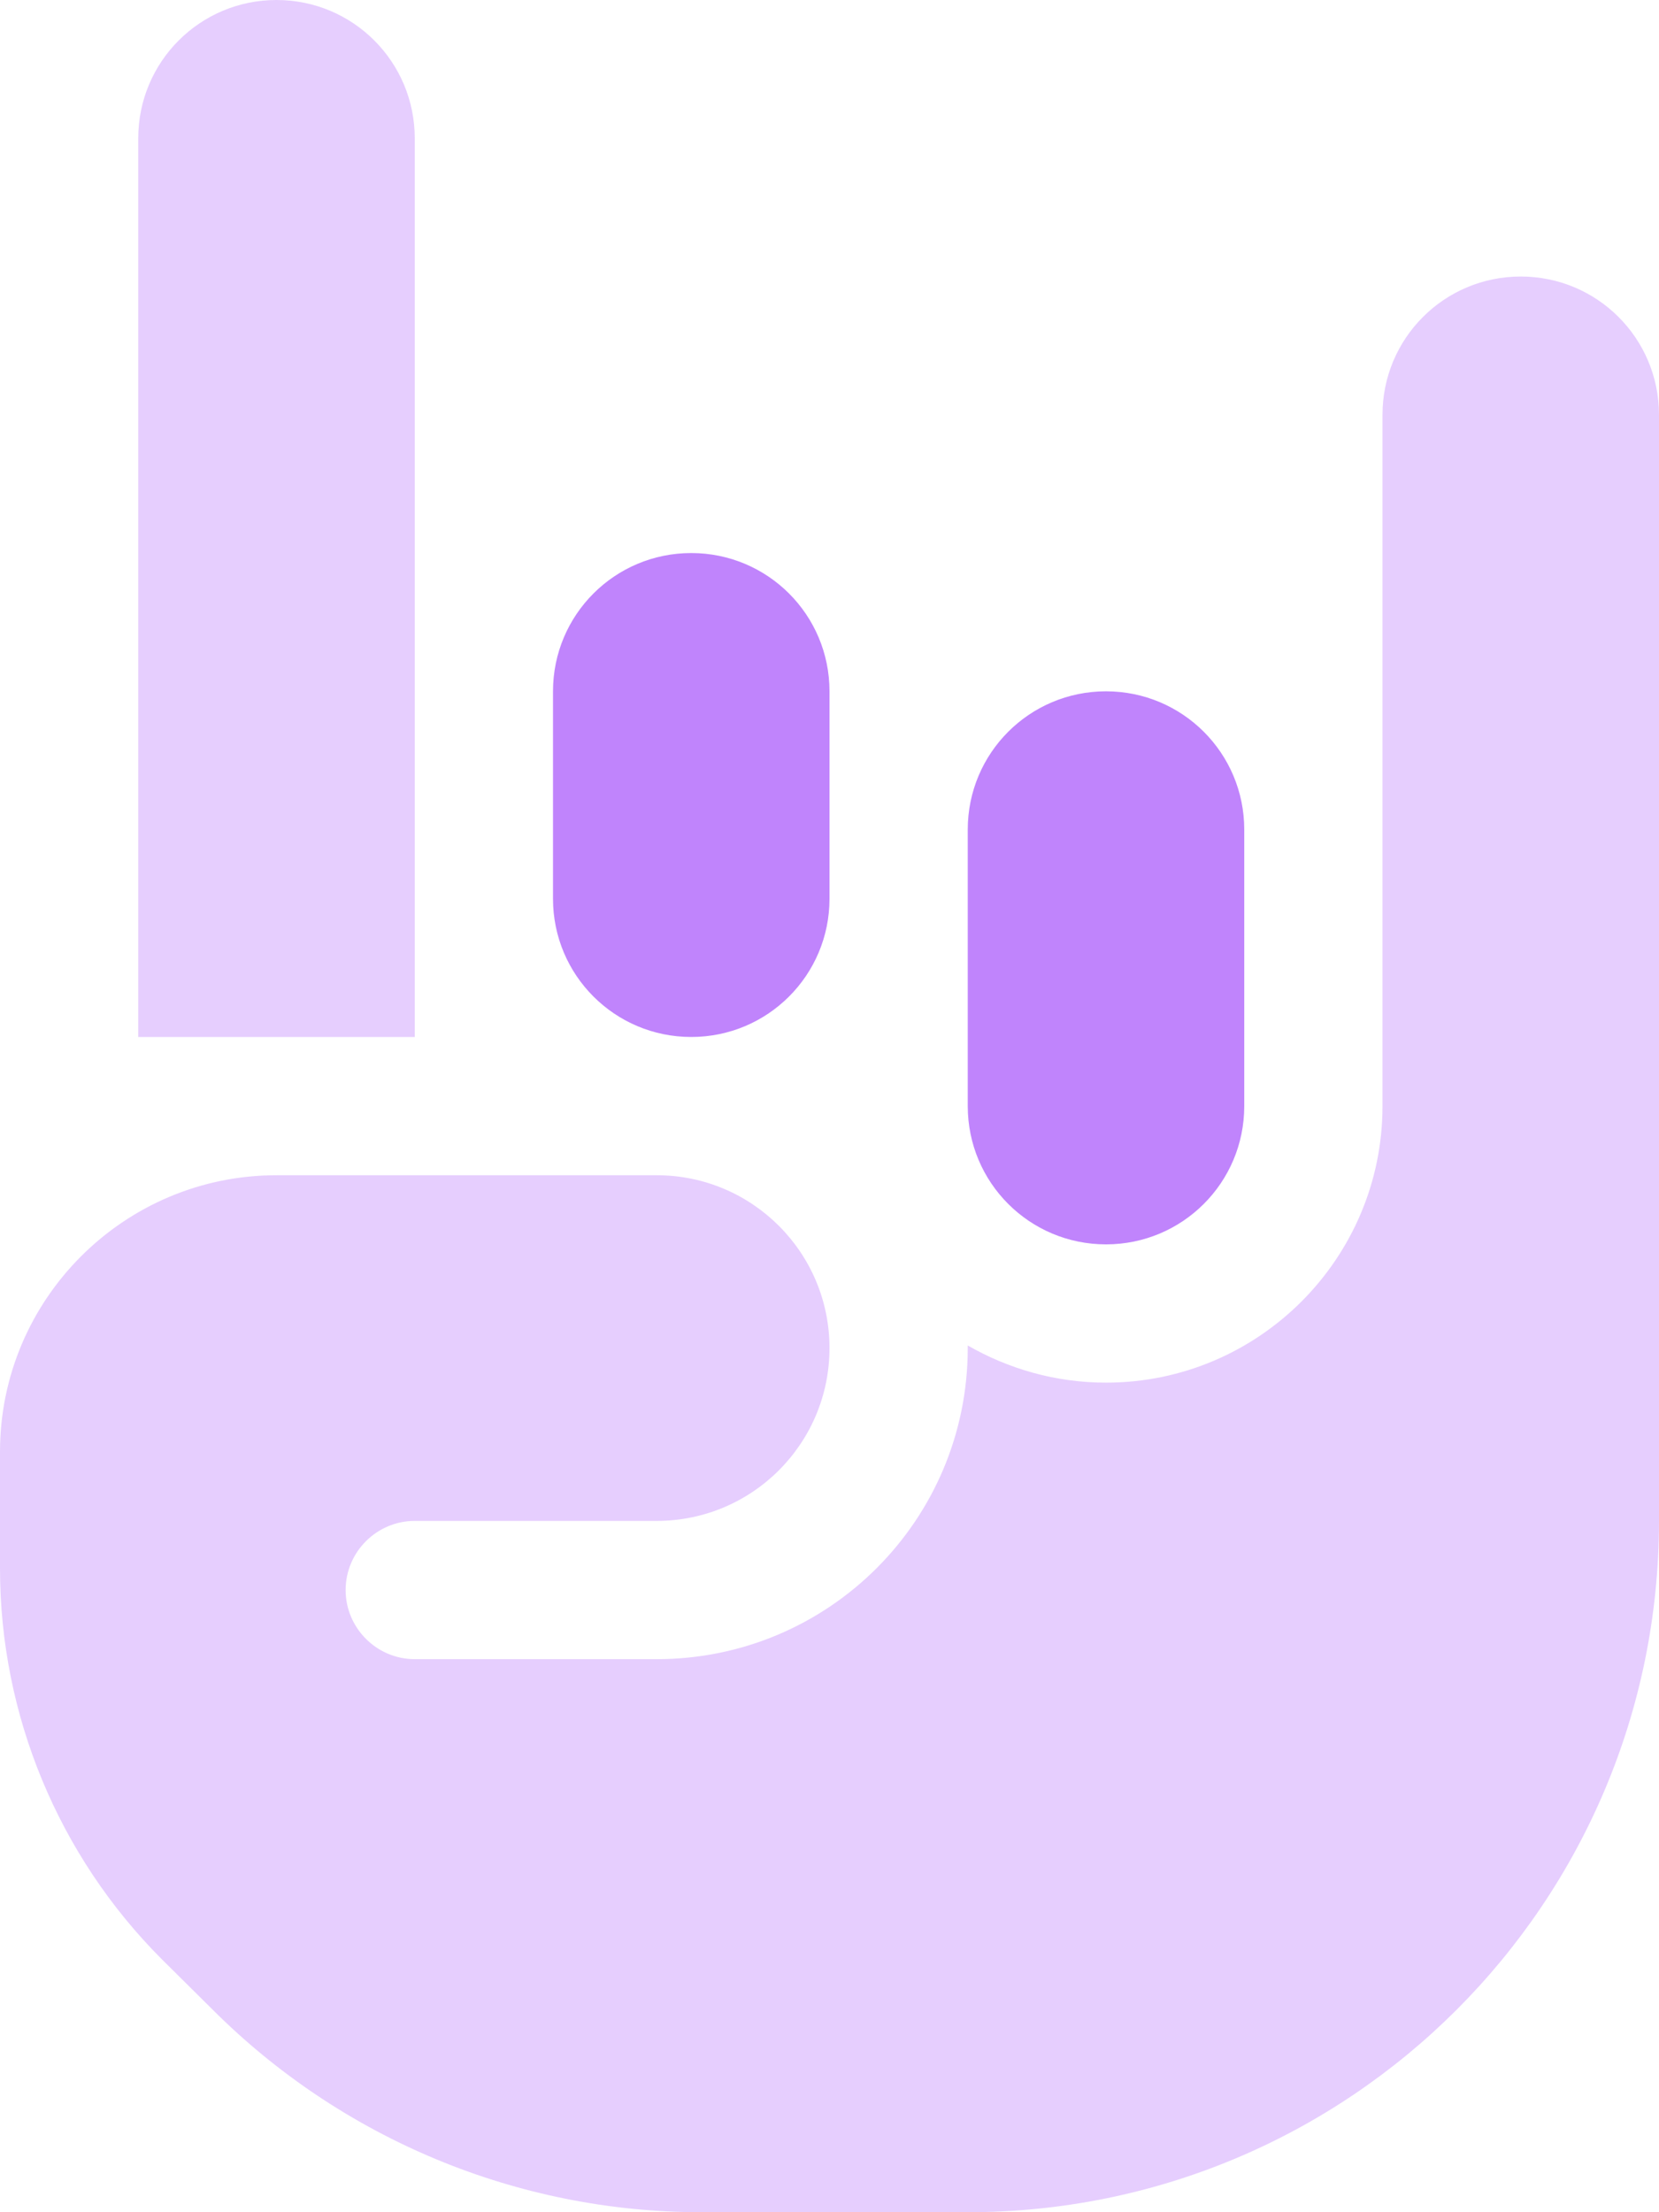
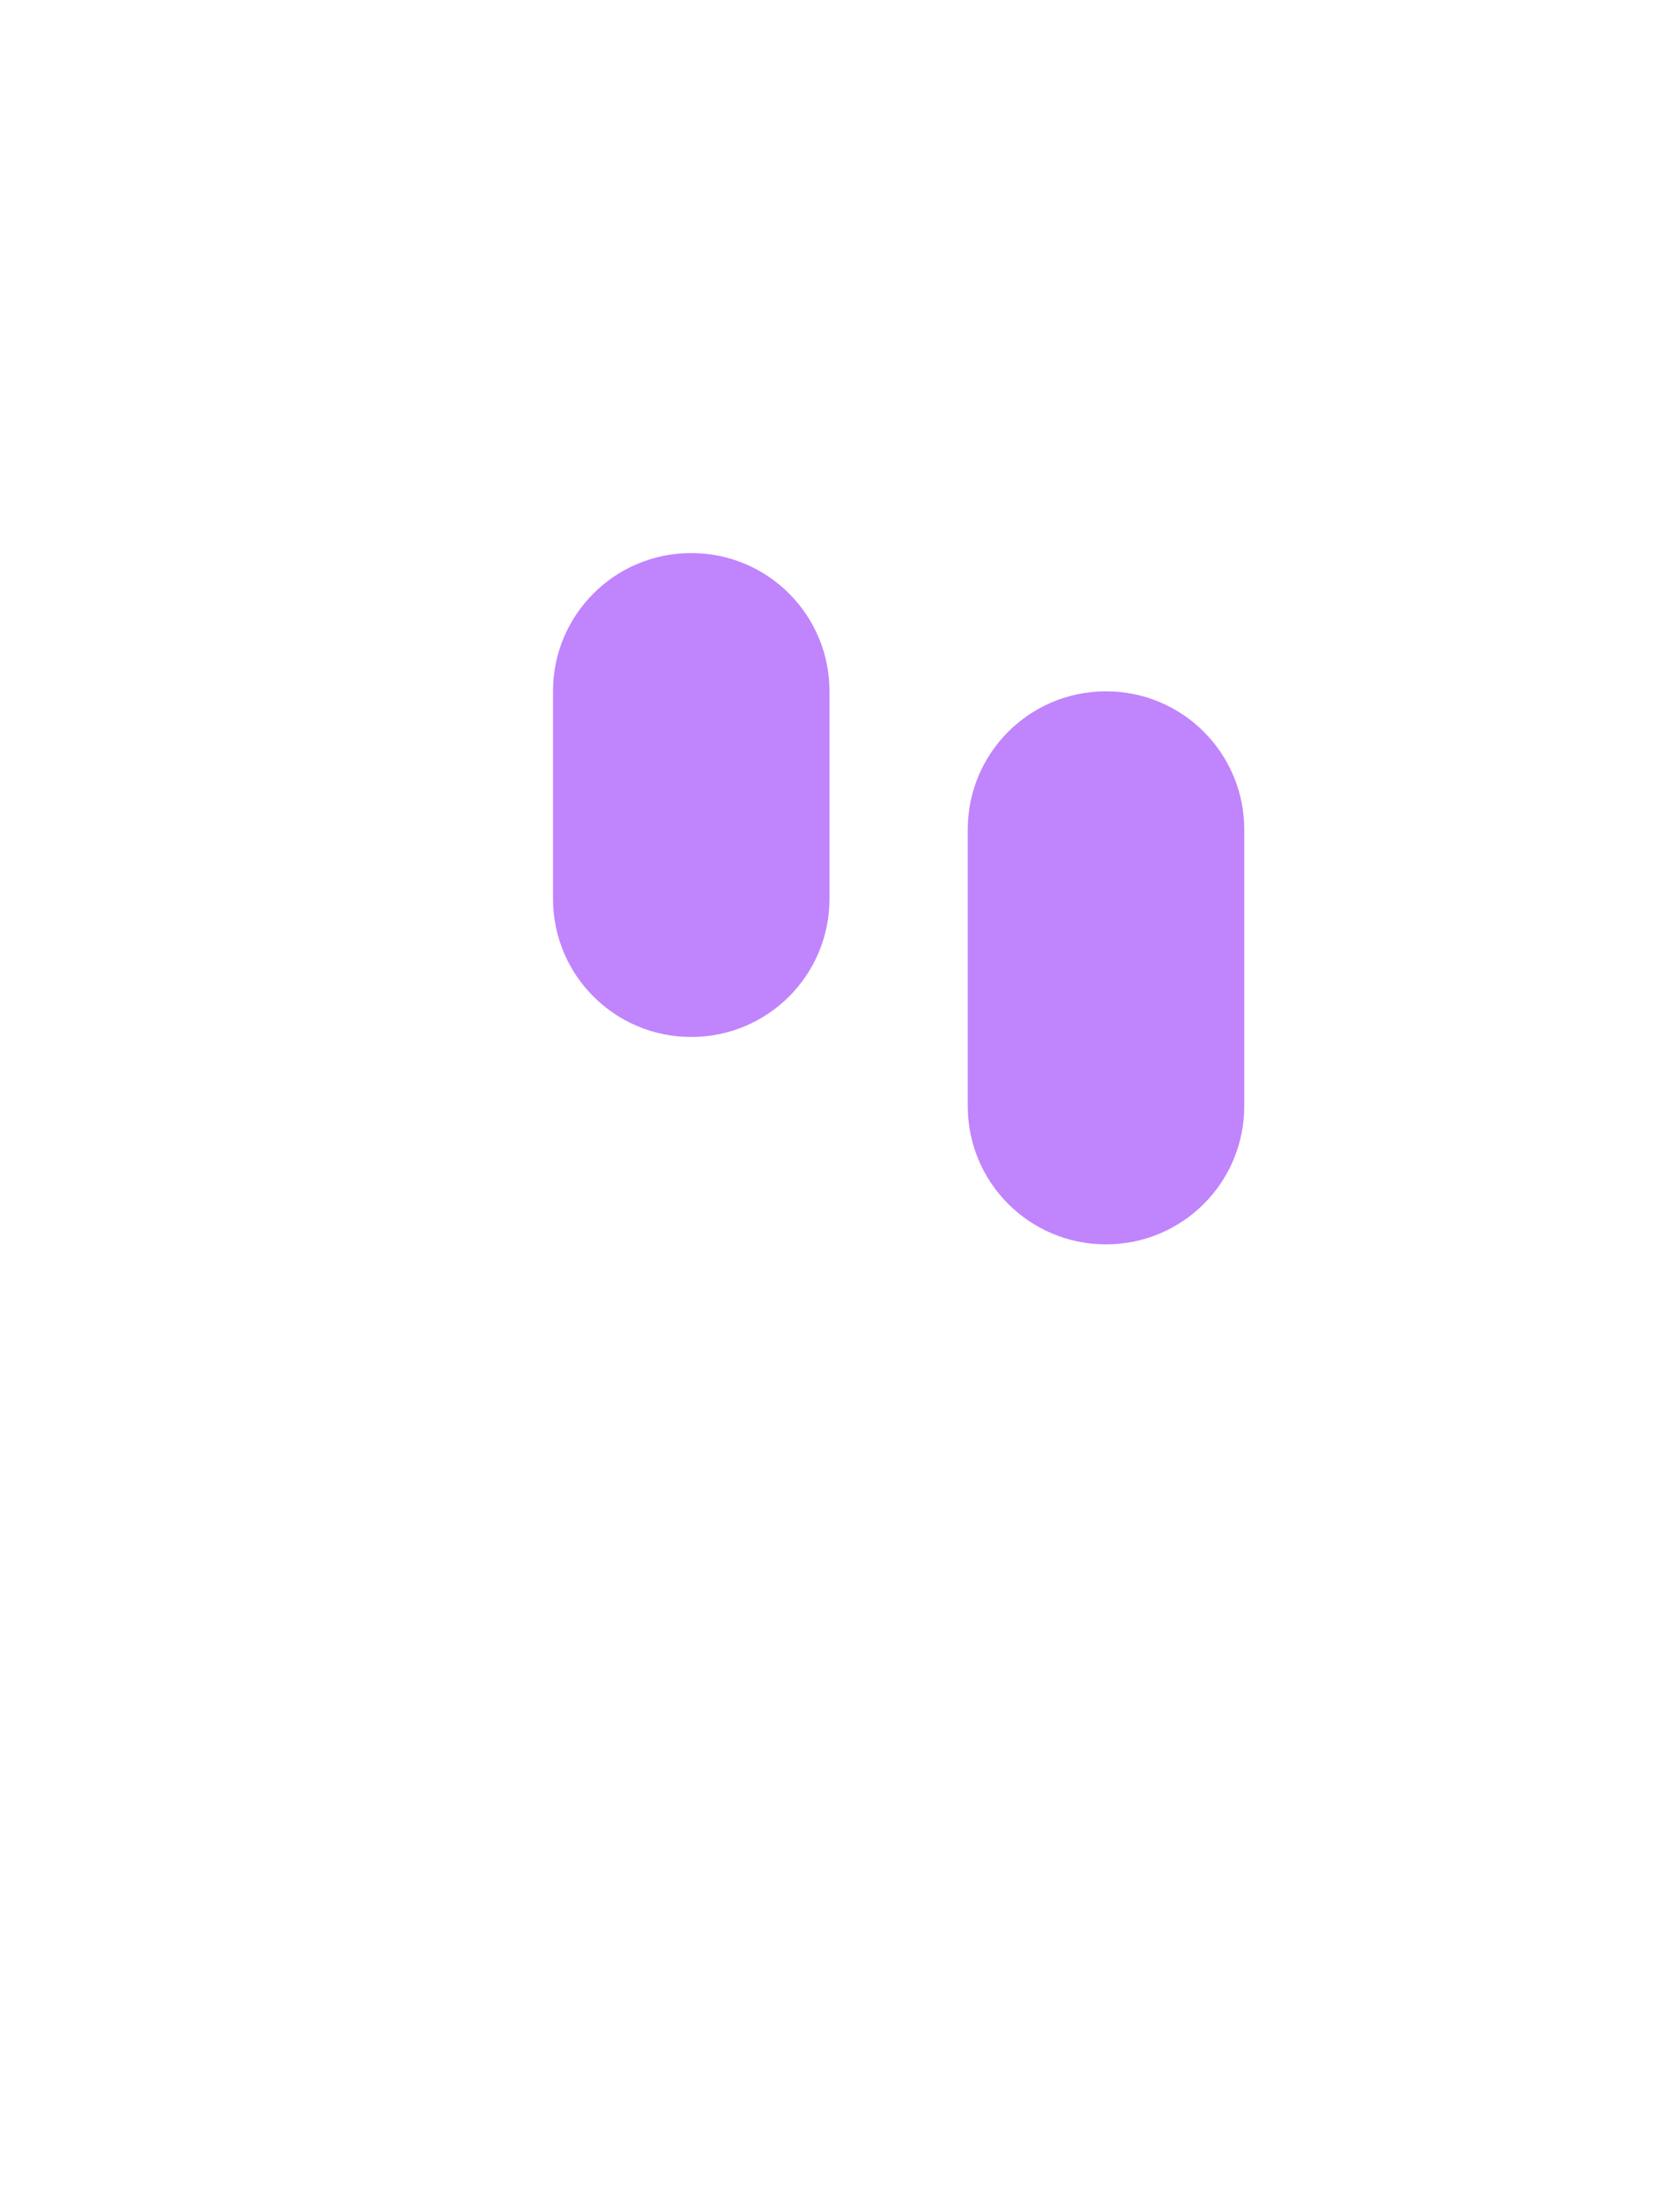
<svg xmlns="http://www.w3.org/2000/svg" fill="#c084fc" viewBox="0 0 384 512">
  <defs>
    <style>.fa-secondary{opacity:.4}</style>
  </defs>
-   <path class="fa-secondary" d="M32 32C32 14.3 46.3 0 64 0S96 14.3 96 32V240H32V32zM320 96c0-17.7 14.3-32 32-32s32 14.3 32 32v96 96 64c0 88.4-71.6 160-160 160H162.3c-42.4 0-83.1-16.9-113.1-46.9L37.5 453.5C13.5 429.5 0 396.9 0 363V336c0-35.3 28.7-64 64-64h88c22.1 0 40 17.9 40 40s-17.9 40-40 40H96c-8.8 0-16 7.2-16 16s7.2 16 16 16h56c39.8 0 72-32.2 72-72l0-.6c9.4 5.4 20.3 8.6 32 8.6c35.3 0 64-28.7 64-64V192 96z" />
  <path class="fa-primary" d="M160 128c-17.7 0-32 14.3-32 32v48c0 17.7 14.3 32 32 32s32-14.3 32-32V160c0-17.7-14.3-32-32-32zm96 32c-17.7 0-32 14.3-32 32v64c0 17.7 14.3 32 32 32s32-14.3 32-32V192c0-17.7-14.3-32-32-32z" />
</svg>